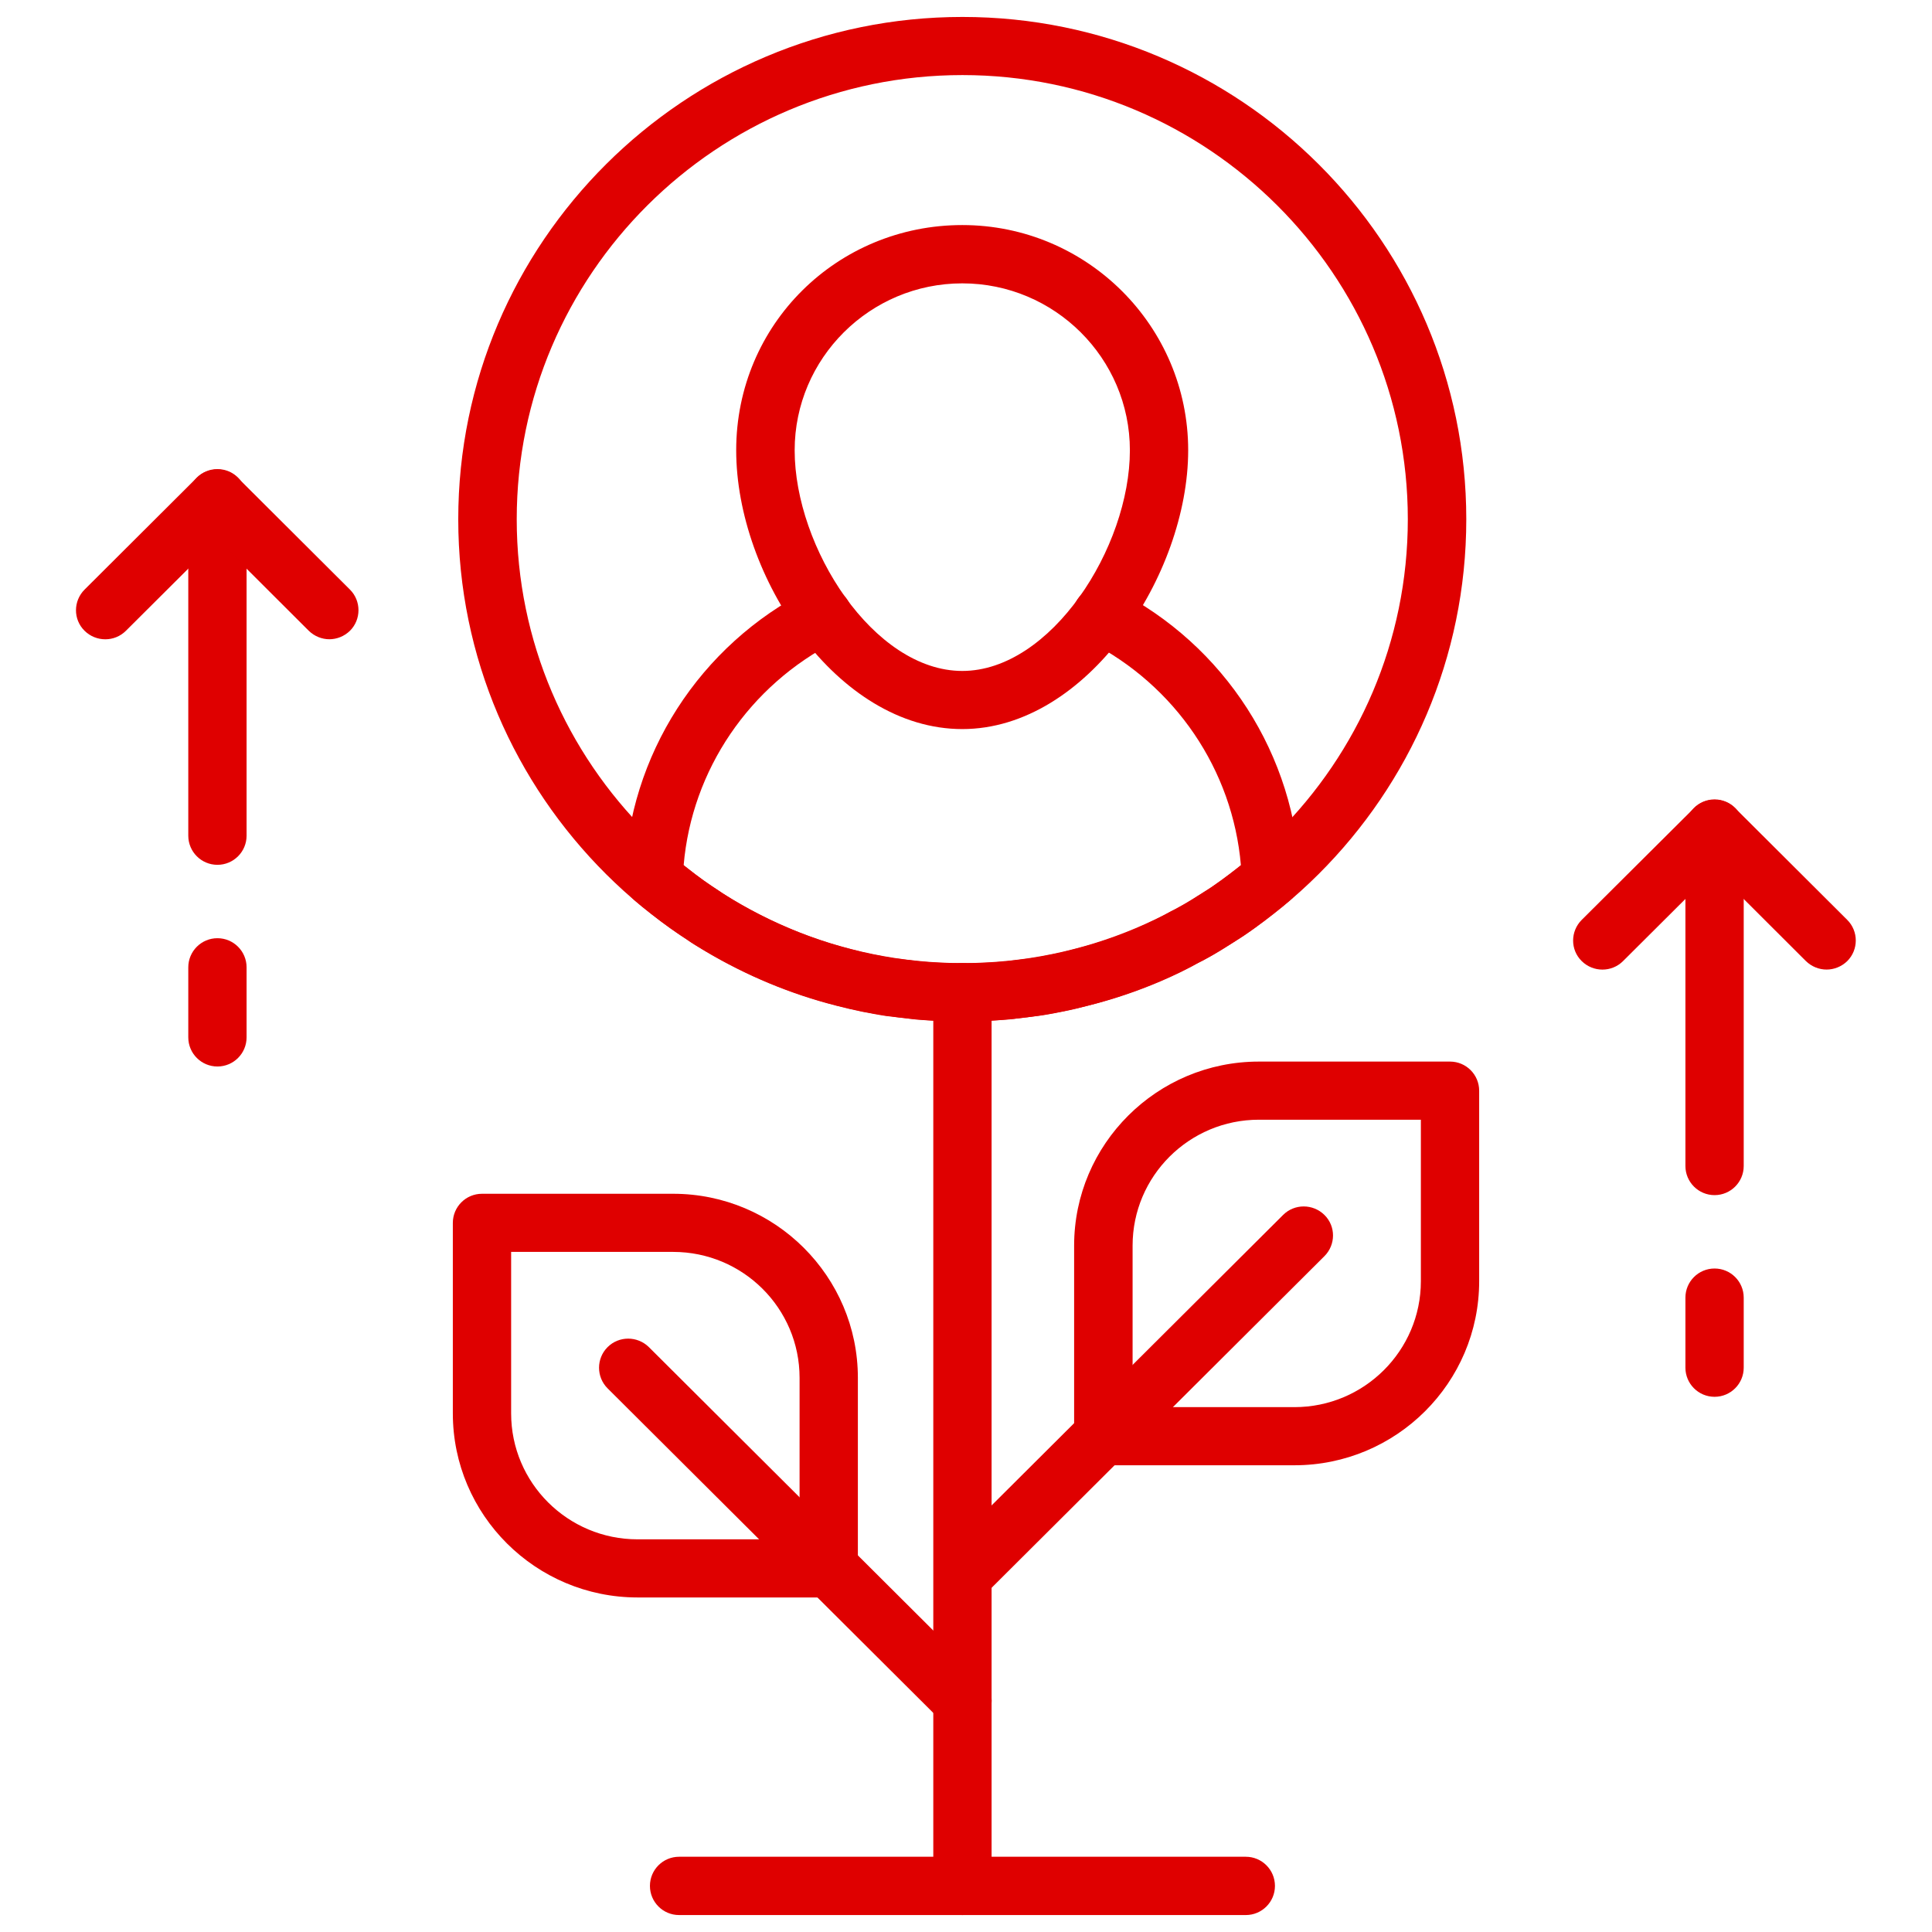
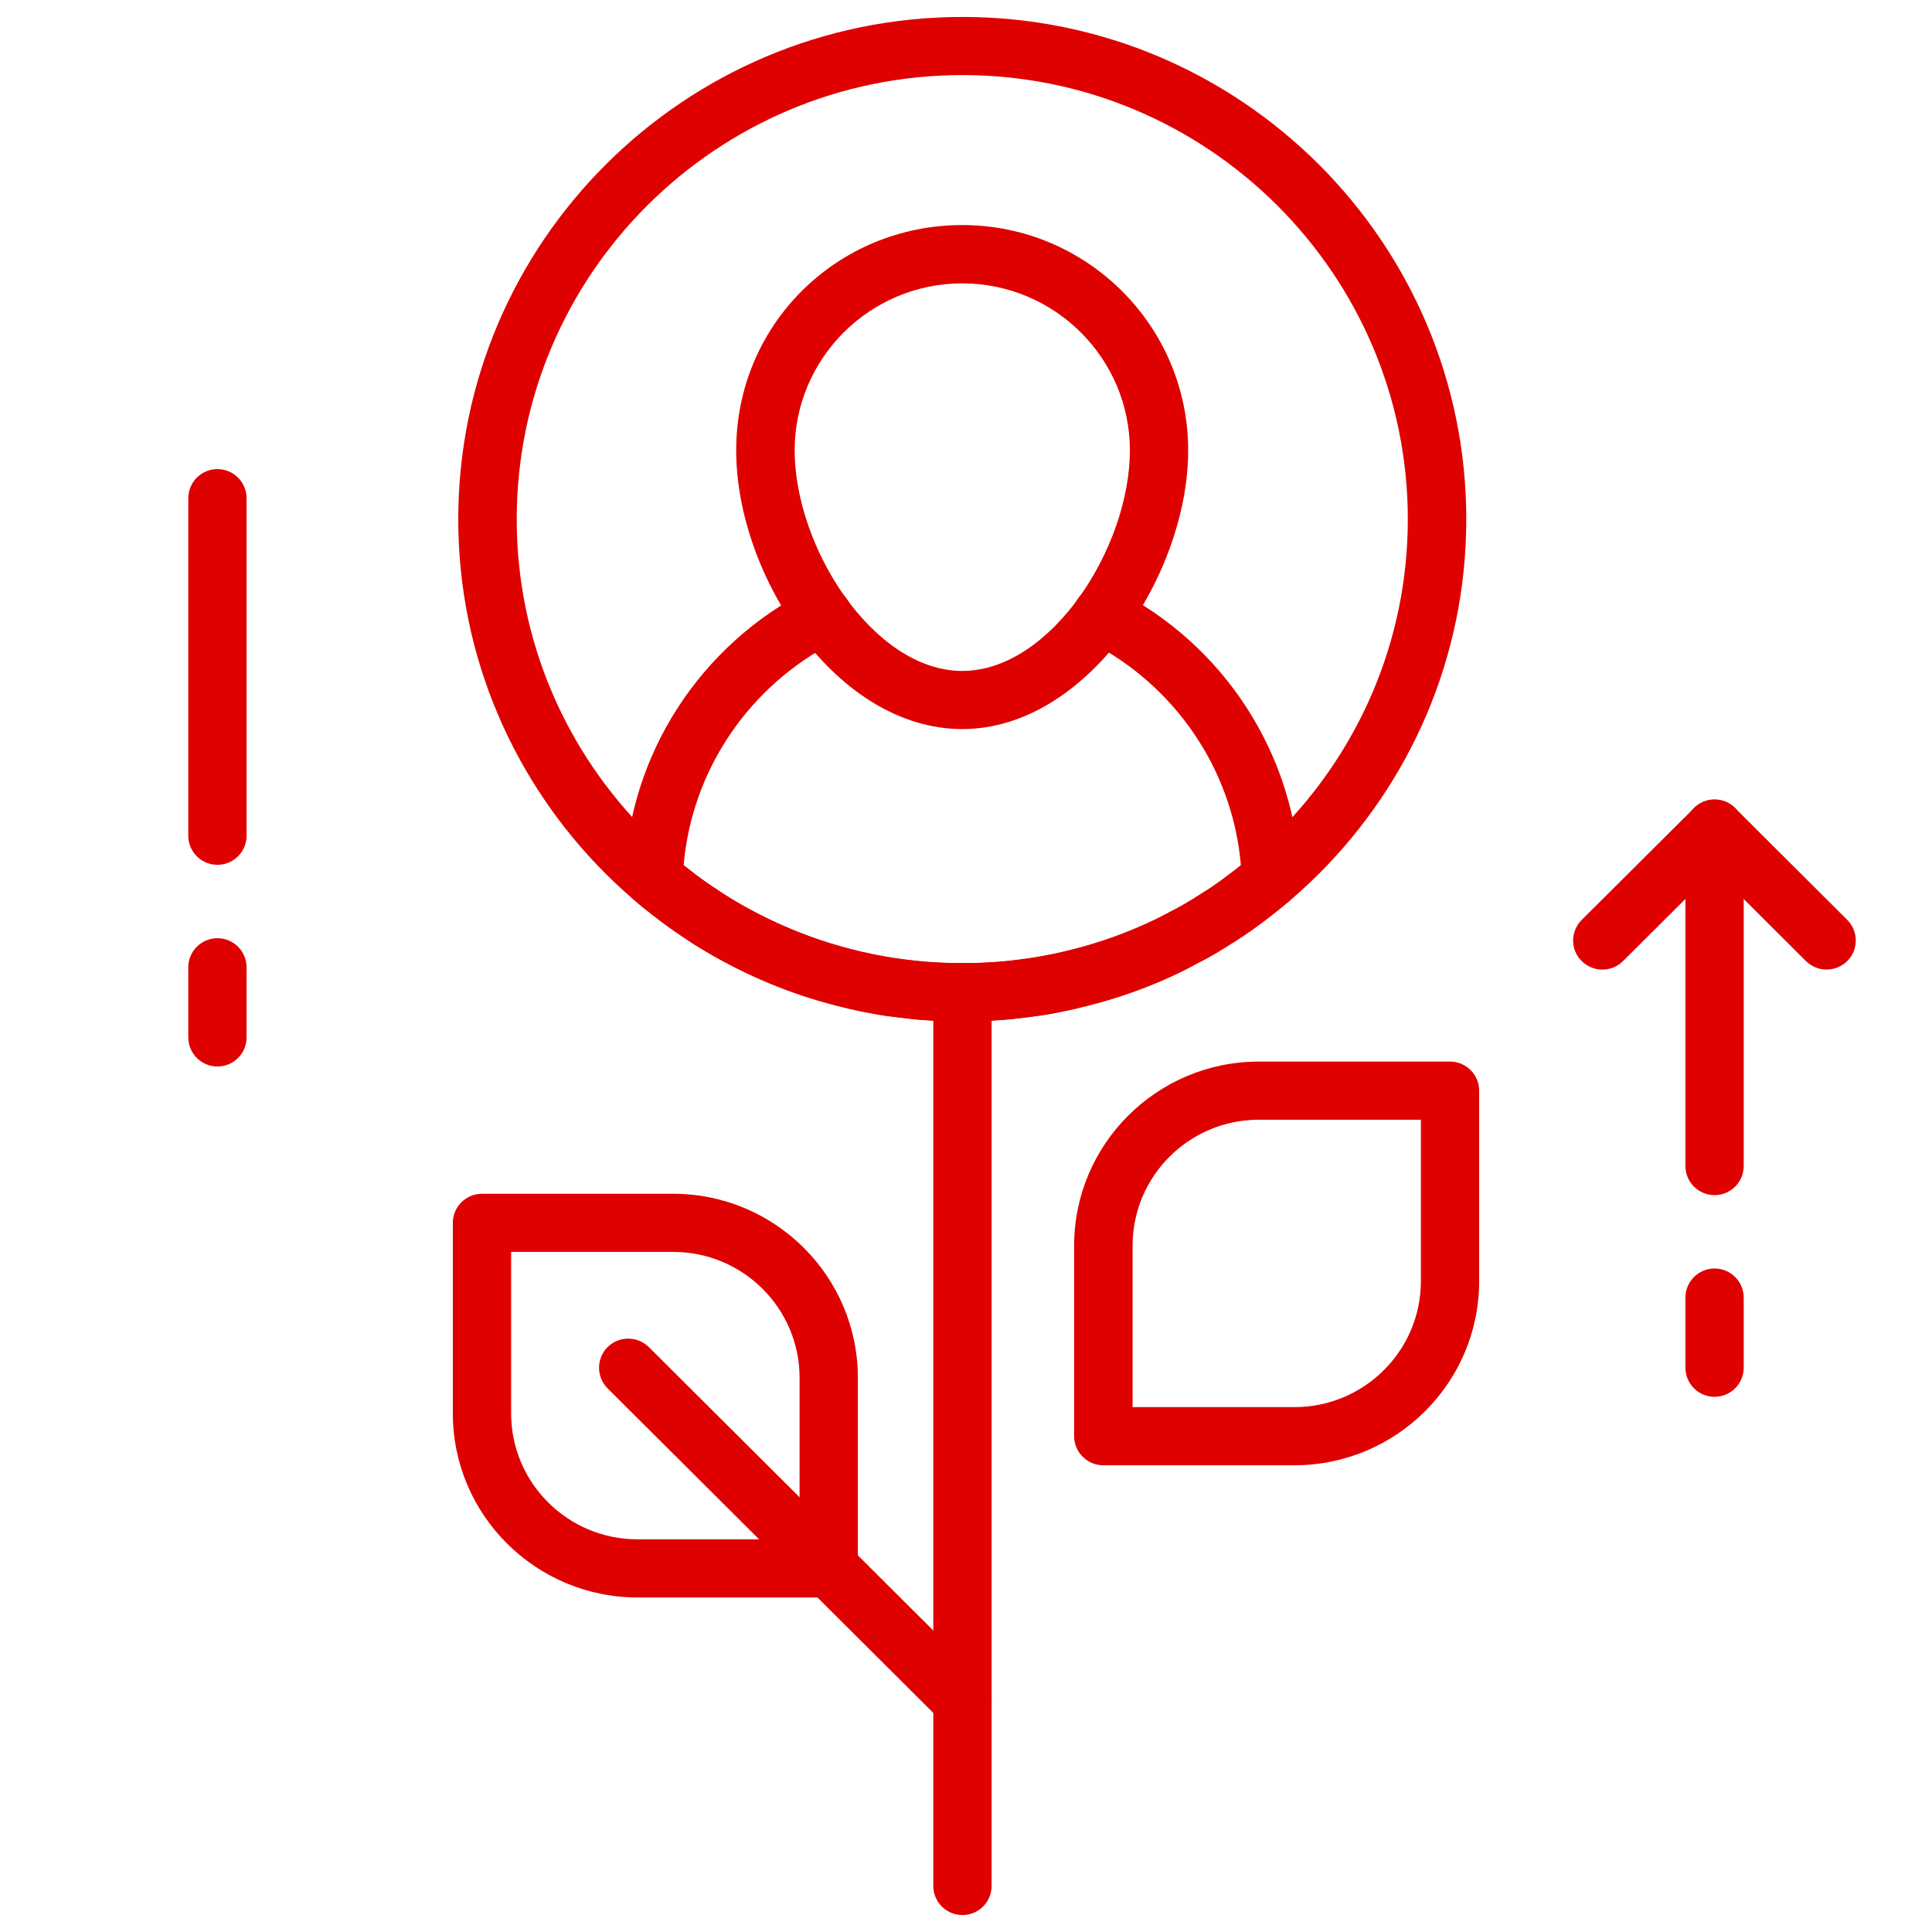
<svg xmlns="http://www.w3.org/2000/svg" id="_レイヤー_1" data-name="レイヤー 1" viewBox="0 0 114 114">
  <defs>
    <style>
      .cls-1 {
        fill: #df0000;
      }
    </style>
  </defs>
  <path class="cls-1" d="M56.79,60.27c-16.4,0-29.75-13.29-29.75-29.63S40.38,1,56.79,1s29.73,13.3,29.73,29.64-13.34,29.63-29.73,29.63ZM56.79,4.43c-14.5,0-26.3,11.76-26.3,26.21s11.8,26.19,26.3,26.19,26.28-11.75,26.28-26.19-11.79-26.21-26.28-26.21Z" />
  <path class="cls-1" d="M56.78,60.28c-.92,0-1.84-.05-2.71-.12l-1.79-.21c-.47-.07-.91-.16-1.35-.24-.63-.13-1.12-.25-1.59-.37-2.68-.68-5.28-1.76-7.72-3.21-.42-.25-.79-.47-1.13-.72-.4-.26-.72-.48-1.01-.69-.35-.25-.69-.51-1.03-.78-.44-.34-.72-.57-.99-.8-.4-.34-.62-.84-.61-1.37.24-7.19,4.42-13.71,10.91-16.99.85-.42,1.88-.09,2.32.75.43.84.09,1.88-.76,2.31-5.11,2.59-8.5,7.6-8.98,13.21.03.02.06.04.09.07.45.36.76.59,1.06.81.26.19.55.38.84.57.44.31.74.48,1.03.66,2.19,1.29,4.49,2.25,6.86,2.85.41.11.84.22,1.26.3.51.1.9.18,1.3.24l1.61.19c1.52.13,3.26.13,4.86,0l1.6-.2c.36-.05.76-.13,1.16-.21.52-.1.95-.21,1.36-.32,1.29-.32,2.55-.74,3.77-1.27.67-.29,1.33-.61,1.96-.97.44-.21.75-.39,1.06-.58l.88-.56c.37-.21.7-.46,1.02-.69.32-.23.62-.47.92-.7.09-.07.16-.13.24-.19-.48-5.61-3.86-10.62-8.98-13.21-.85-.43-1.19-1.46-.76-2.31s1.46-1.18,2.32-.75c6.48,3.28,10.66,9.79,10.91,16.99.02.52-.21,1.03-.61,1.37-.27.23-.55.45-.84.68-.49.39-.83.65-1.17.9-.39.29-.84.6-1.28.86l-.85.54c-.41.25-.83.49-1.29.71-.62.36-1.39.73-2.18,1.07-1.4.6-2.84,1.08-4.29,1.44-.45.12-.94.24-1.44.34-.56.11-1.01.2-1.46.26l-1.72.21c-.97.08-1.89.13-2.81.13Z" />
  <path class="cls-1" d="M56.78,43.02c-7.39,0-13.34-9-13.34-16.45s5.98-13.29,13.34-13.29,13.33,5.96,13.33,13.29-5.95,16.45-13.33,16.45ZM56.78,16.72c-5.45,0-9.89,4.42-9.89,9.85,0,5.74,4.66,13.02,9.89,13.02s9.89-7.28,9.89-13.02c0-5.43-4.44-9.85-9.89-9.85Z" />
  <path class="cls-1" d="M56.79,113c-.95,0-1.72-.77-1.72-1.72v-52.73c0-.95.77-1.72,1.72-1.72s1.72.77,1.72,1.72v52.73c0,.95-.77,1.72-1.72,1.72Z" />
  <path class="cls-1" d="M76.38,86.46h-11.28c-.95,0-1.72-.77-1.72-1.72v-11.24c0-5.99,4.89-10.86,10.9-10.86h11.28c.95,0,1.72.77,1.72,1.72v11.24c0,5.99-4.89,10.86-10.9,10.86ZM66.82,83.03h9.56c4.11,0,7.46-3.33,7.46-7.43v-9.53h-9.56c-4.11,0-7.45,3.33-7.45,7.43v9.53Z" />
-   <path class="cls-1" d="M57.21,94.27c-.44,0-.88-.17-1.22-.5-.67-.67-.67-1.76,0-2.43l19.72-19.65c.67-.67,1.76-.67,2.44,0s.67,1.76,0,2.43l-19.72,19.65c-.34.34-.78.5-1.22.5Z" />
  <path class="cls-1" d="M48.9,94.26h-11.28c-6.01,0-10.9-4.87-10.9-10.86v-11.24c0-.95.77-1.72,1.72-1.72h11.28c6.01,0,10.9,4.87,10.9,10.86v11.24c0,.95-.77,1.72-1.72,1.72ZM30.16,73.87v9.53c0,4.1,3.34,7.43,7.46,7.43h9.56v-9.53c0-4.1-3.34-7.43-7.46-7.43h-9.56Z" />
  <path class="cls-1" d="M56.79,102.07c-.44,0-.88-.17-1.22-.5l-19.72-19.65c-.67-.67-.67-1.76,0-2.43s1.76-.67,2.44,0l19.72,19.65c.67.67.67,1.76,0,2.43-.34.34-.78.5-1.22.5Z" />
-   <path class="cls-1" d="M73.51,113h-33.44c-.95,0-1.72-.77-1.72-1.72s.77-1.72,1.72-1.72h33.44c.95,0,1.72.77,1.72,1.72s-.77,1.72-1.72,1.72Z" />
  <g>
    <g>
      <path class="cls-1" d="M101.17,82.42c-.95,0-1.72-.77-1.72-1.72v-4.13c0-.95.77-1.72,1.72-1.72s1.72.77,1.72,1.72v4.13c0,.95-.77,1.72-1.72,1.72Z" />
      <path class="cls-1" d="M101.17,70.52c-.95,0-1.72-.77-1.72-1.72v-19.91c0-.95.77-1.72,1.72-1.72s1.72.77,1.72,1.72v19.91c0,.95-.77,1.72-1.72,1.72Z" />
      <path class="cls-1" d="M107.78,57.21c-.44,0-.88-.17-1.22-.5l-5.39-5.38-5.4,5.38c-.67.67-1.76.67-2.44,0s-.67-1.76,0-2.43l6.62-6.59c.32-.32.76-.5,1.22-.5s.9.18,1.22.5l6.61,6.59c.67.67.67,1.76,0,2.43-.34.33-.78.5-1.22.5Z" />
    </g>
    <g>
      <path class="cls-1" d="M12.83,62.93c-.95,0-1.72-.77-1.72-1.72v-4.13c0-.95.77-1.72,1.72-1.72s1.72.77,1.72,1.72v4.13c0,.95-.77,1.72-1.72,1.72Z" />
      <path class="cls-1" d="M12.83,51.03c-.95,0-1.72-.77-1.72-1.72v-19.91c0-.95.77-1.72,1.72-1.72s1.72.77,1.72,1.72v19.91c0,.95-.77,1.72-1.72,1.72Z" />
-       <path class="cls-1" d="M19.44,37.72c-.44,0-.88-.17-1.22-.5l-5.39-5.38-5.4,5.38c-.67.67-1.76.67-2.44,0s-.67-1.76,0-2.43l6.61-6.59c.32-.32.76-.5,1.22-.5s.9.18,1.22.5l6.61,6.59c.67.67.67,1.76,0,2.43-.34.33-.78.5-1.22.5Z" />
    </g>
  </g>
</svg>